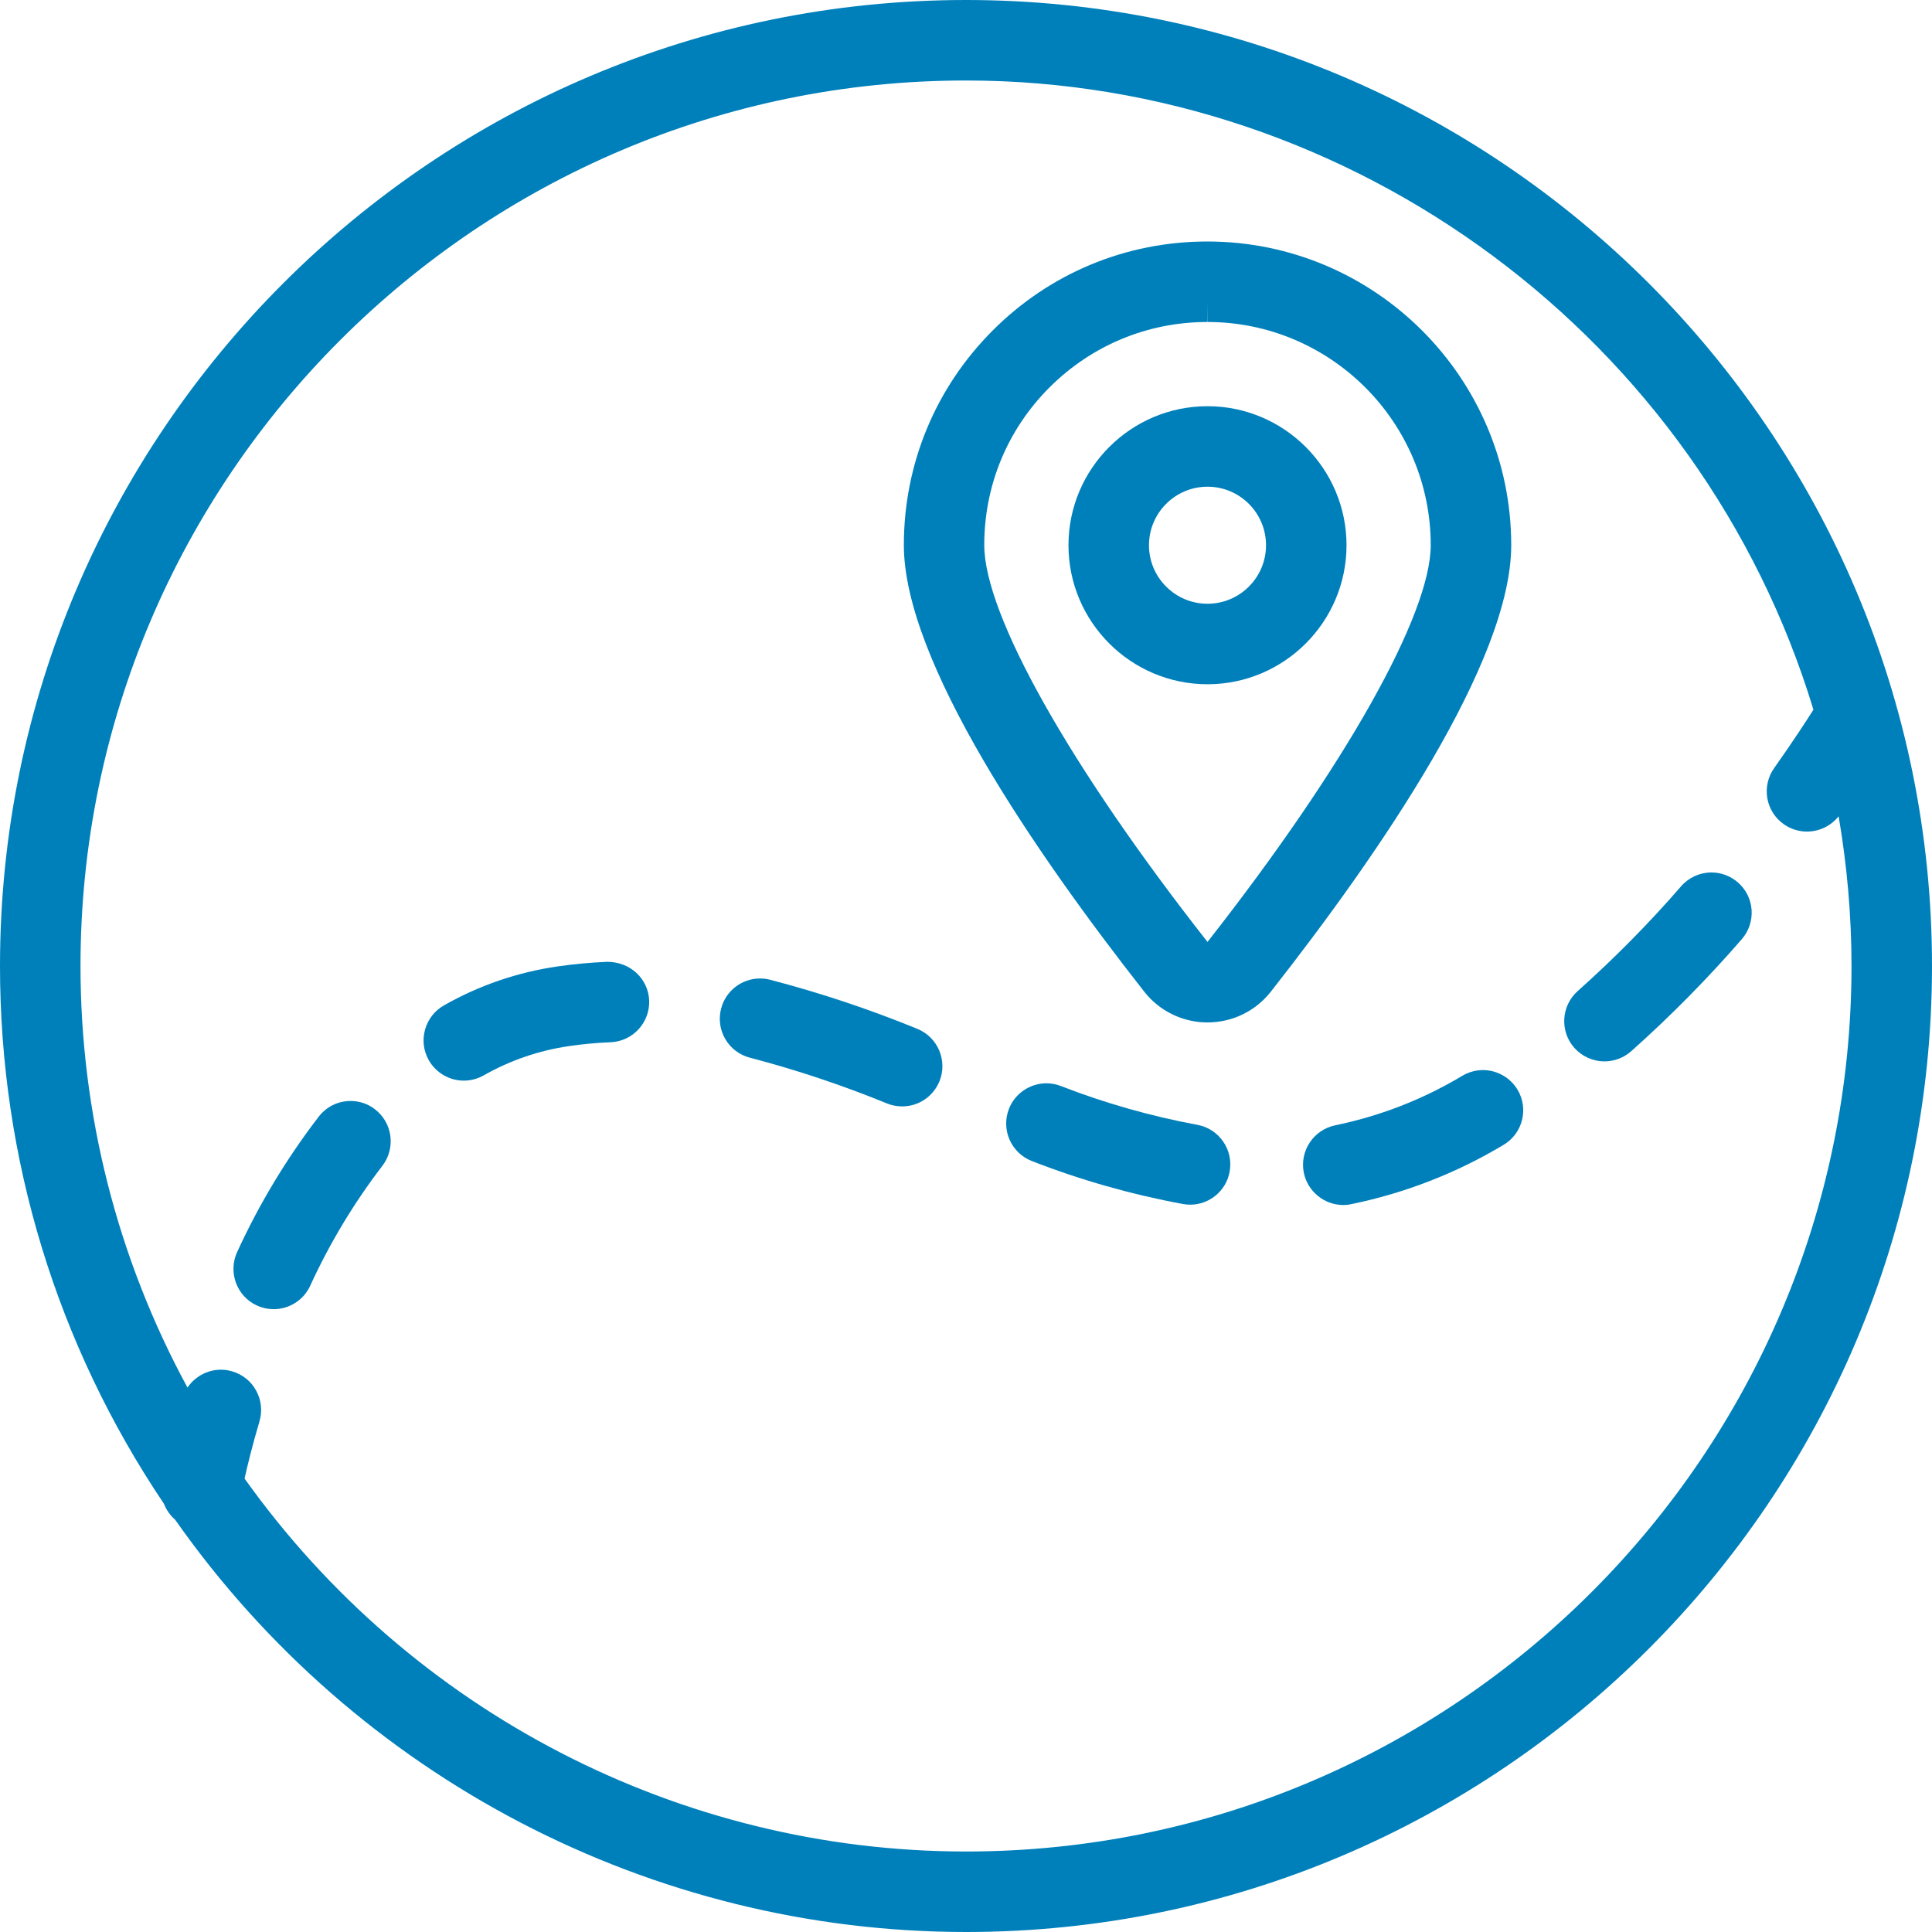
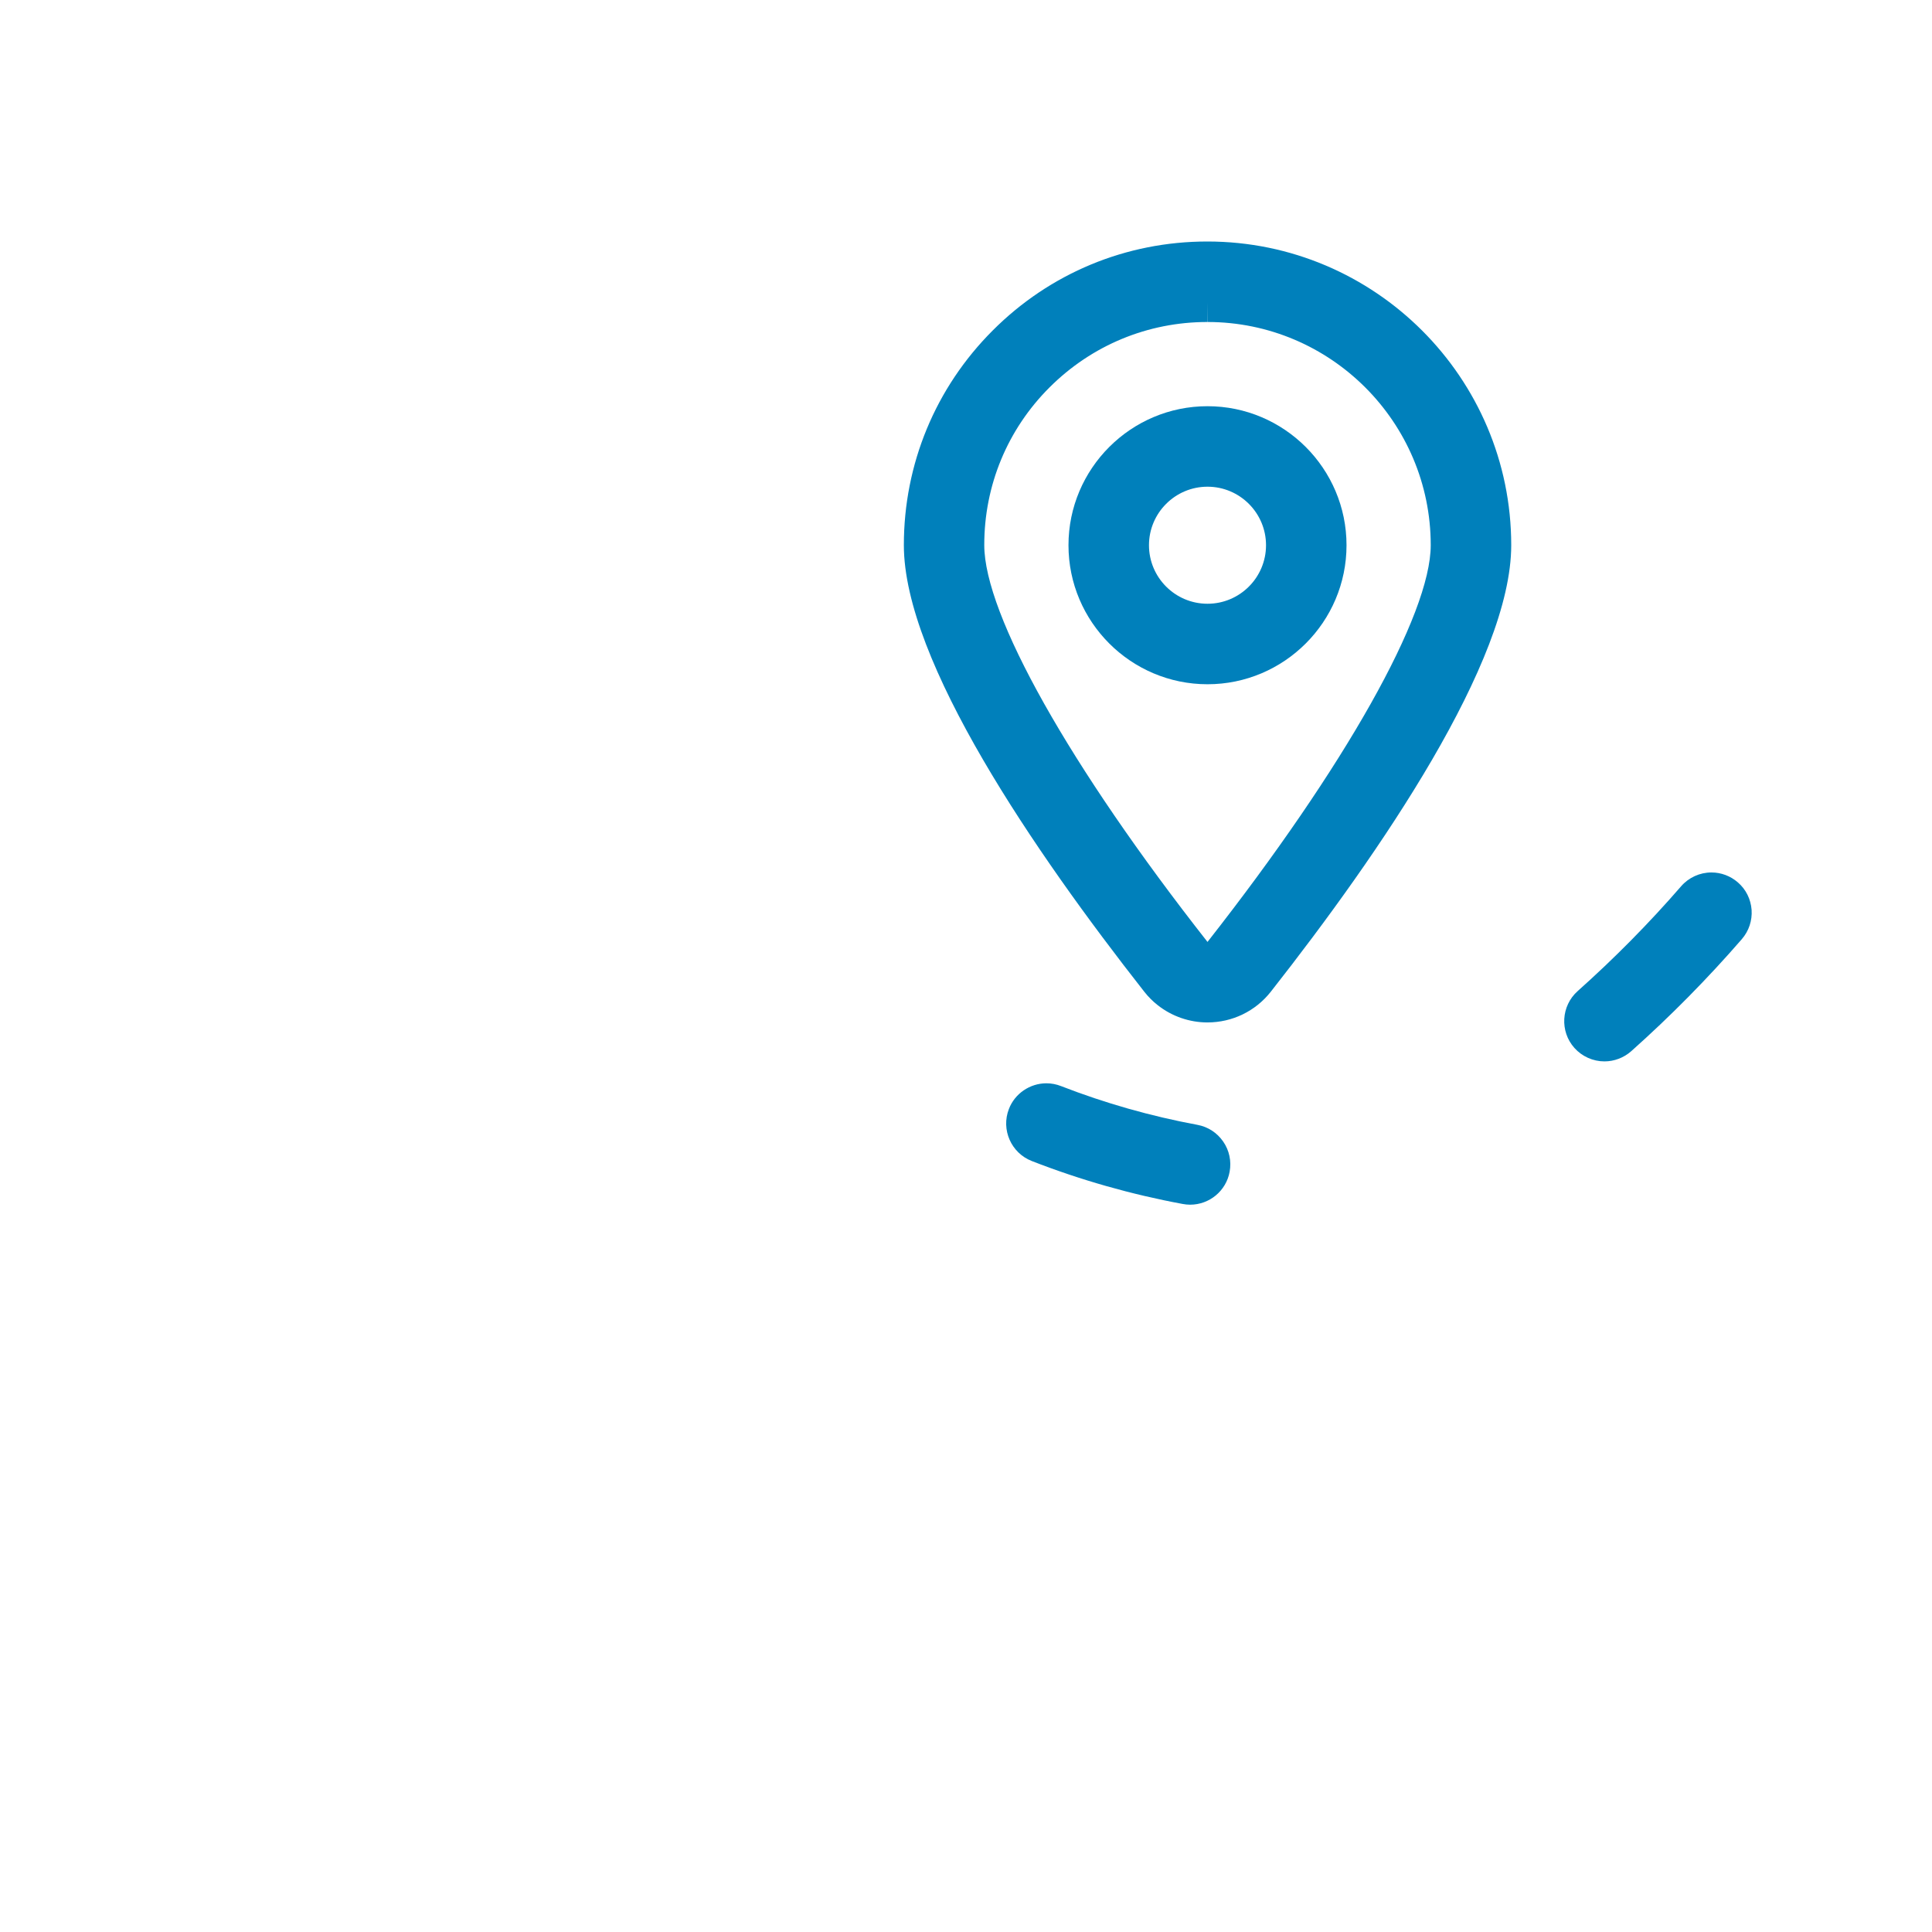
<svg xmlns="http://www.w3.org/2000/svg" width="230px" height="230px" viewBox="0 0 230 230" version="1.1">
  <title>trip-road-circle</title>
  <desc>Created with Sketch.</desc>
  <g id="Page-1" stroke="none" stroke-width="1" fill="none" fill-rule="evenodd">
    <g id="icons" transform="translate(-1775, -1361)" fill="#0080BB" fill-rule="nonzero">
      <g id="trip-road-circle" transform="translate(1775, 1361)">
-         <path d="M115,230 C77.606,230 42.435,211.657 20.853,180.924 C20.269,180.416 19.809,179.764 19.521,179.026 C6.747,160.051 0,137.914 0,115 C0,51.587 51.587,0 115,0 C178.413,0 230,51.587 230,115 C230,178.413 178.413,230 115,230 Z M29.114,176.017 C48.942,203.838 80.97,220.417 115,220.417 C173.123,220.417 220.417,173.123 220.417,115 C220.417,109.068 219.899,103.088 218.883,97.175 C217.973,98.325 216.583,98.996 215.117,98.996 C214.12,98.996 213.162,98.689 212.347,98.114 C211.303,97.376 210.613,96.274 210.393,95.019 C210.182,93.754 210.469,92.489 211.207,91.444 C213.526,88.157 215.146,85.656 215.884,84.487 C202.496,40.327 161.173,9.583 115,9.583 C56.877,9.583 9.583,56.877 9.583,115 C9.583,132.585 13.973,149.826 22.32,165.188 C23.192,163.894 24.677,163.06 26.297,163.06 C26.757,163.06 27.217,163.127 27.657,163.262 C28.884,163.626 29.9,164.44 30.504,165.571 C31.117,166.692 31.251,167.986 30.887,169.222 C30.063,172.002 29.488,174.34 29.114,176.017 Z" id="Shape" />
        <path d="M191.005,126.356 C189.645,126.356 188.341,125.772 187.431,124.756 C185.667,122.782 185.85,119.744 187.814,117.99 C192.165,114.109 196.315,109.911 200.129,105.513 C201.039,104.468 202.352,103.864 203.742,103.864 C204.901,103.864 206.013,104.286 206.885,105.043 C207.853,105.877 208.428,107.046 208.524,108.32 C208.61,109.595 208.198,110.831 207.364,111.799 C203.282,116.505 198.854,120.99 194.187,125.149 C193.305,125.925 192.175,126.356 191.005,126.356 Z" id="Path" />
-         <path d="M159.917,143.453 C157.655,143.453 155.681,141.843 155.221,139.629 C154.685,137.042 156.362,134.502 158.949,133.965 C164.306,132.863 169.395,130.88 174.081,128.072 C174.829,127.631 175.682,127.391 176.544,127.391 C178.221,127.391 179.793,128.282 180.655,129.72 C181.317,130.812 181.499,132.106 181.192,133.343 C180.885,134.579 180.1,135.633 179.007,136.285 C173.401,139.648 167.306,142.025 160.885,143.347 C160.55,143.424 160.224,143.453 159.917,143.453 Z" id="Path" />
        <path d="M141.68,143.415 C141.383,143.415 141.095,143.386 140.789,143.328 C134.684,142.197 128.637,140.482 122.839,138.22 C120.376,137.262 119.15,134.483 120.108,132.02 C120.808,130.19 122.609,128.963 124.574,128.963 C125.168,128.963 125.762,129.078 126.318,129.298 C131.541,131.33 137.003,132.882 142.542,133.908 C143.798,134.138 144.89,134.847 145.619,135.901 C146.347,136.955 146.615,138.23 146.385,139.495 C145.973,141.766 143.99,143.415 141.68,143.415 Z" id="Path" />
-         <path d="M107.4,131.713 C106.768,131.713 106.164,131.598 105.58,131.359 C100.29,129.193 94.798,127.362 89.269,125.915 C88.032,125.59 86.988,124.804 86.346,123.702 C85.704,122.6 85.522,121.306 85.847,120.07 C86.394,117.961 88.301,116.485 90.486,116.485 C90.888,116.485 91.291,116.533 91.684,116.639 C97.635,118.191 103.529,120.156 109.212,122.485 C111.655,123.481 112.834,126.289 111.838,128.733 C111.09,130.544 109.355,131.713 107.4,131.713 Z" id="Path" />
-         <path d="M55.219,128.647 C53.494,128.647 51.903,127.717 51.05,126.222 C50.418,125.11 50.255,123.817 50.6,122.58 C50.945,121.344 51.74,120.319 52.852,119.686 C57.059,117.3 61.611,115.738 66.393,115.048 C68.31,114.77 70.284,114.588 72.287,114.502 C72.287,114.502 72.287,114.502 72.287,114.502 C75.037,114.502 77.165,116.514 77.28,119.082 C77.338,120.357 76.887,121.584 76.025,122.523 C75.162,123.472 73.974,124.018 72.699,124.075 C71.032,124.142 69.374,124.296 67.754,124.535 C64.16,125.053 60.739,126.232 57.577,128.024 C56.867,128.426 56.053,128.647 55.219,128.647 Z" id="Path" />
-         <path d="M32.583,155.854 C31.893,155.854 31.223,155.71 30.59,155.423 C28.185,154.32 27.13,151.465 28.223,149.069 C30.839,143.357 34.107,137.933 37.931,132.95 C38.851,131.752 40.231,131.071 41.735,131.071 C42.799,131.071 43.805,131.407 44.639,132.058 C46.738,133.668 47.131,136.678 45.53,138.776 C42.148,143.185 39.253,147.995 36.934,153.055 C36.158,154.761 34.452,155.854 32.583,155.854 Z" id="Path" />
        <path d="M143.74,121.718 C141.603,121.718 139.505,120.99 137.827,119.667 C137.233,119.207 136.697,118.661 136.227,118.067 C123.165,101.43 107.602,78.708 107.602,64.898 C107.602,55.248 111.358,46.163 118.182,39.34 C124.995,32.516 134.071,28.75 143.731,28.75 C163.683,28.75 179.908,44.975 179.908,64.908 C179.908,78.718 164.345,101.44 151.282,118.067 C149.452,120.386 146.702,121.718 143.74,121.718 Z M143.731,38.333 C136.639,38.333 129.969,41.103 124.948,46.115 C119.926,51.127 117.166,57.807 117.175,64.898 C117.175,73.159 127.353,91.262 143.75,112.135 C160.137,91.252 170.325,73.15 170.325,64.898 C170.325,50.255 158.403,38.333 143.75,38.333 L143.731,35.938 L143.731,38.333 Z" id="Shape" />
        <path d="M143.75,81.458 C134.627,81.458 127.2,74.031 127.2,64.908 C127.2,55.785 134.627,48.358 143.75,48.358 C152.873,48.358 160.3,55.785 160.3,64.908 C160.3,74.031 152.873,81.458 143.75,81.458 Z M143.75,57.941 C139.907,57.941 136.783,61.065 136.783,64.908 C136.783,68.751 139.907,71.875 143.75,71.875 C147.593,71.875 150.717,68.751 150.717,64.908 C150.717,61.065 147.593,57.941 143.75,57.941 Z" id="Shape" />
      </g>
    </g>
  </g>
</svg>